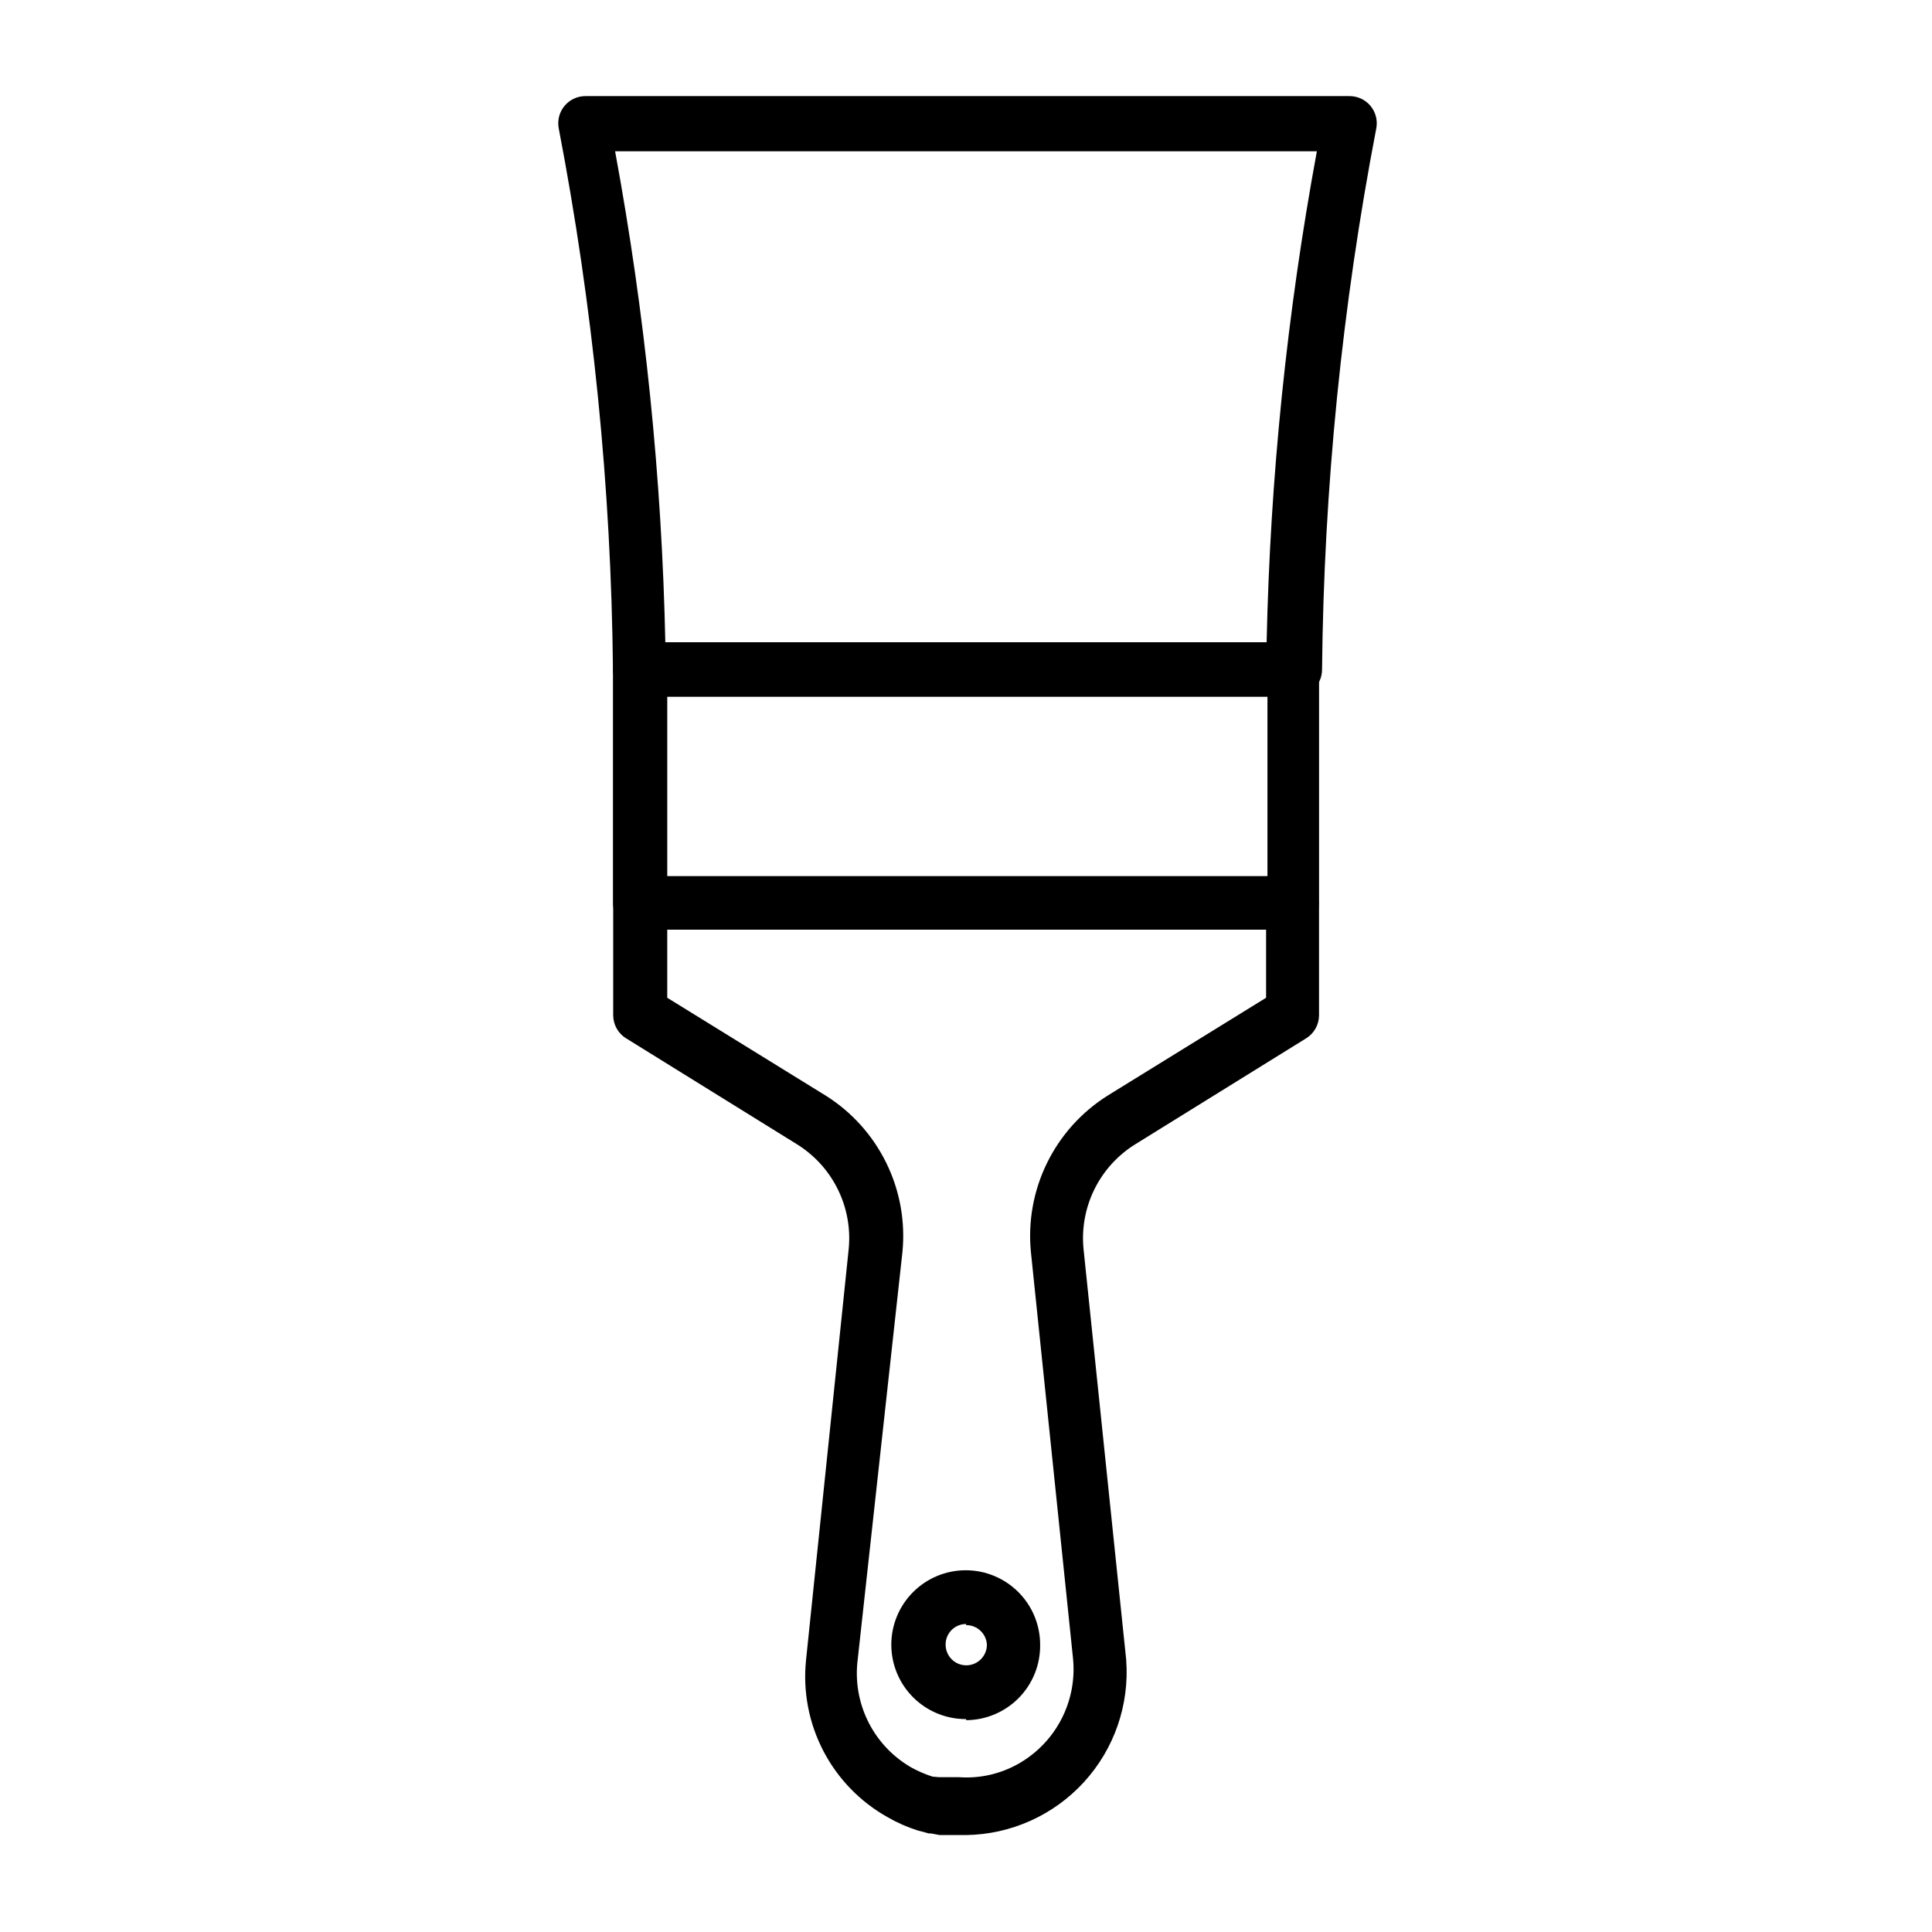
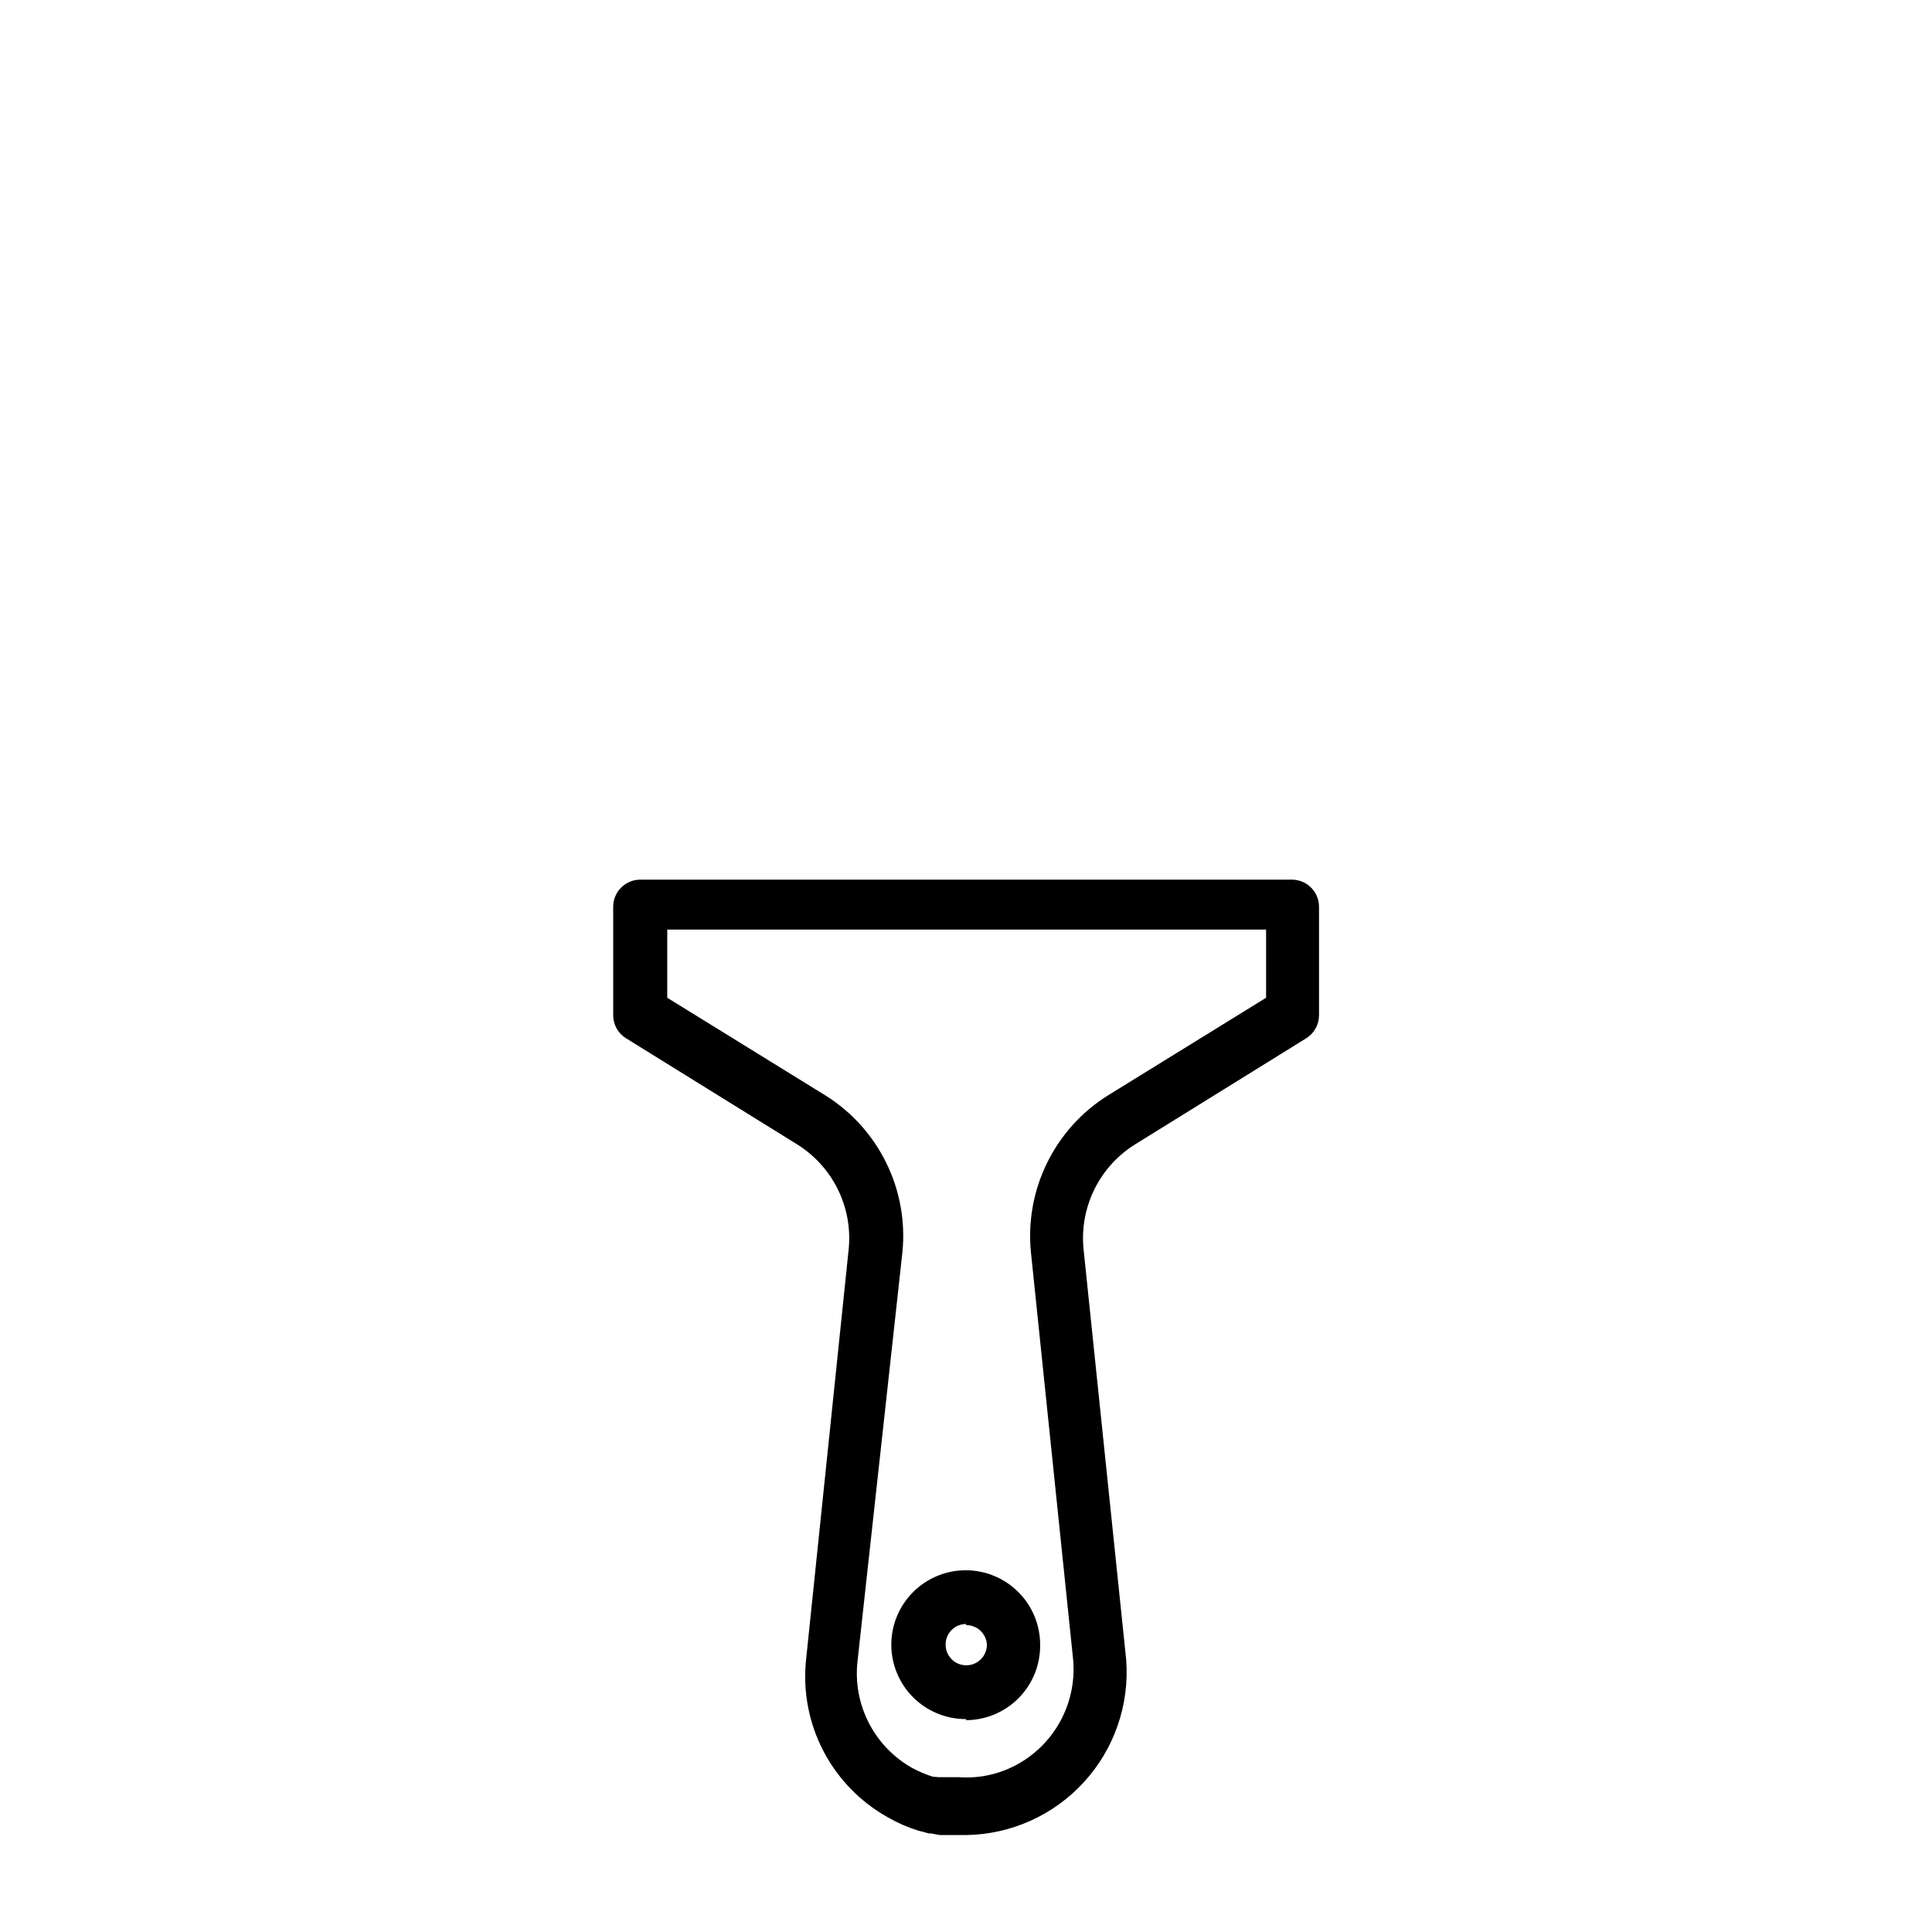
<svg xmlns="http://www.w3.org/2000/svg" fill="#000000" width="800px" height="800px" version="1.1" viewBox="144 144 512 512">
  <g>
-     <path d="m486.37 390.36h-172.73c-3.977 0-7.199-3.223-7.199-7.199v-61.609c0-3.973 3.223-7.195 7.199-7.195h172.73c1.906 0 3.738 0.758 5.09 2.106 1.348 1.352 2.106 3.184 2.106 5.09v61.684c-0.039 3.945-3.25 7.125-7.195 7.125zm-165.54-14.18h159.06v-47.574h-159.06z" />
-     <path d="m486.37 328.6h-172.73c-3.977 0-7.199-3.223-7.199-7.199-0.48-48.172-5.297-96.203-14.395-143.51-0.363-2.109 0.23-4.273 1.621-5.902 1.391-1.625 3.434-2.551 5.578-2.519h202.31c2.141-0.031 4.188 0.895 5.578 2.519 1.391 1.629 1.984 3.793 1.621 5.902-9.098 47.309-13.914 95.34-14.395 143.51 0.012 2.055-0.855 4.019-2.379 5.394-1.527 1.375-3.57 2.031-5.609 1.805zm-166.33-14.395h159.63c0.934-43.664 5.387-87.18 13.316-130.12h-185.98c7.945 43.016 12.395 86.605 13.316 130.34z" />
    <path d="m400 630.31h-6.981l-2.305-0.434h-0.574l-2.949-0.793-0.004 0.004c-2.785-0.883-5.461-2.066-7.988-3.527-7.266-4.074-13.18-10.18-17.02-17.574-3.836-7.391-5.426-15.742-4.574-24.027l11.301-108.89c0.551-5.465-0.445-10.973-2.879-15.898-2.43-4.926-6.195-9.066-10.867-11.957l-45.27-28.07-0.004 0.004c-2.086-1.305-3.359-3.586-3.383-6.047v-28.789c0-3.977 3.223-7.199 7.199-7.199h172.66c1.906 0 3.738 0.762 5.09 2.109 1.348 1.352 2.106 3.18 2.106 5.09v28.789c-0.02 2.461-1.297 4.742-3.383 6.047l-45.27 28.07v-0.004c-4.672 2.891-8.438 7.031-10.871 11.957-2.43 4.926-3.426 10.434-2.875 15.898l11.301 108.82h-0.004c0.895 11.879-3.156 23.598-11.195 32.387-8.043 8.793-19.355 13.871-31.266 14.035zm-8.348-0.938m1.223-14.395h5.324c5.496 0.387 10.98-0.867 15.762-3.598 4.848-2.762 8.789-6.867 11.344-11.828 2.555-4.957 3.613-10.547 3.051-16.098l-11.156-107.67c-0.793-8.121 0.695-16.301 4.293-23.621 3.598-7.324 9.164-13.5 16.074-17.836l41.961-25.91v-18.062h-158.7v18.066l41.961 25.91v-0.004c6.91 4.336 12.477 10.512 16.074 17.836 3.602 7.32 5.086 15.5 4.293 23.621l-11.945 108.82c-0.551 5.535 0.516 11.113 3.07 16.059 2.555 4.941 6.488 9.039 11.324 11.793 1.766 0.965 3.621 1.762 5.539 2.375zm7.199-15.402h-0.004c-5.242 0.039-10.285-2.012-14.012-5.699-3.727-3.688-5.832-8.707-5.852-13.949-0.02-5.242 2.051-10.277 5.75-13.988 3.699-3.715 8.727-5.805 13.969-5.805 5.242 0 10.27 2.09 13.969 5.805 3.703 3.711 5.773 8.746 5.754 13.988 0.055 5.258-1.984 10.316-5.676 14.059-3.688 3.742-8.719 5.859-13.973 5.879zm0-25.191h-0.004c-1.457-0.02-2.859 0.551-3.891 1.582-1.027 1.031-1.598 2.434-1.578 3.891 0 3.019 2.449 5.469 5.469 5.469 3.019 0 5.469-2.449 5.469-5.469-0.152-2.938-2.602-5.227-5.539-5.184z" />
  </g>
</svg>